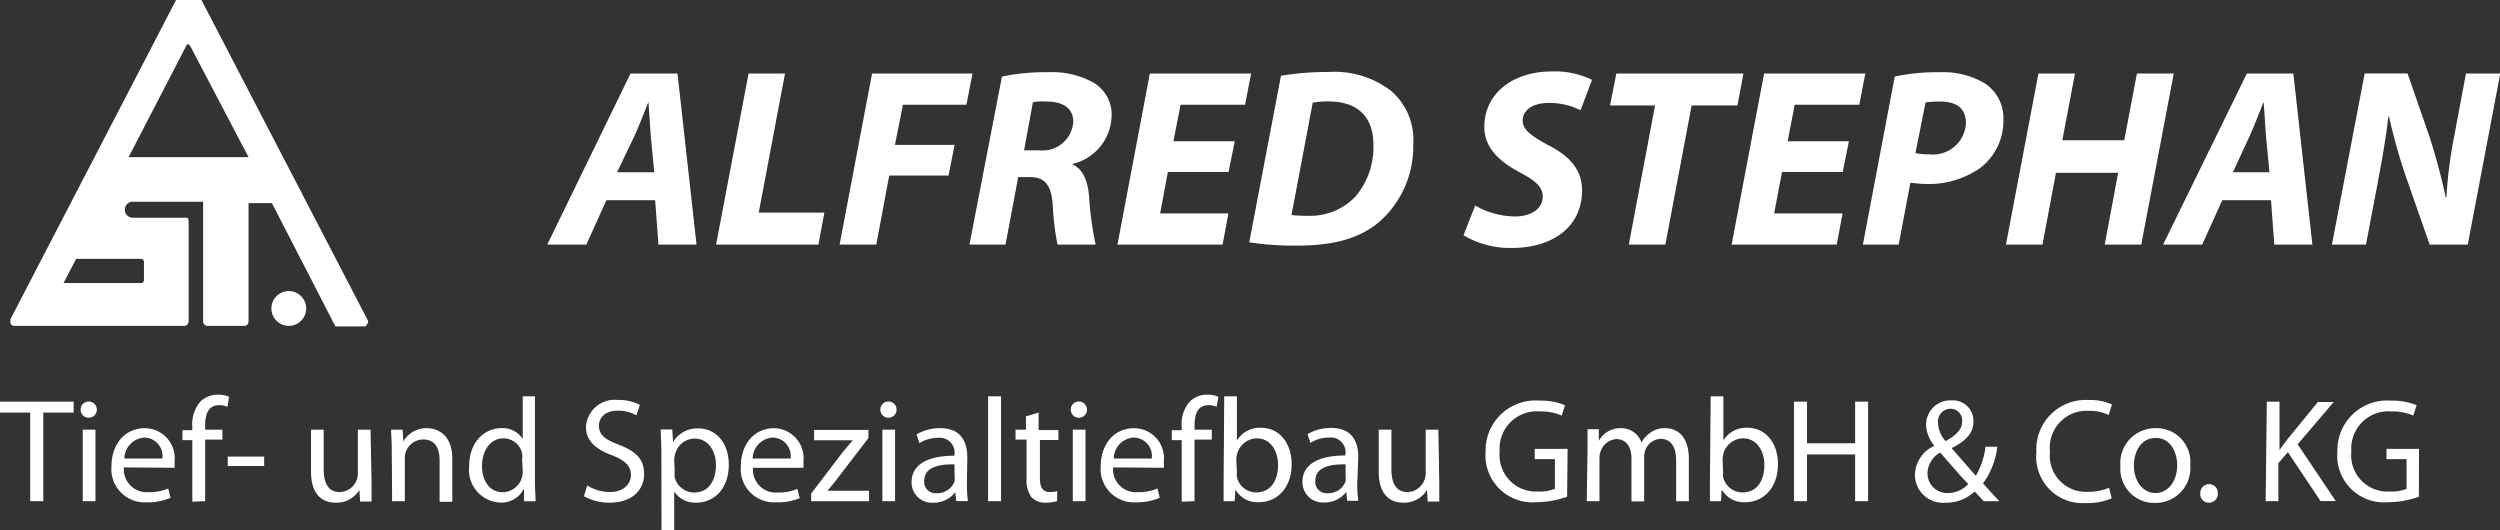
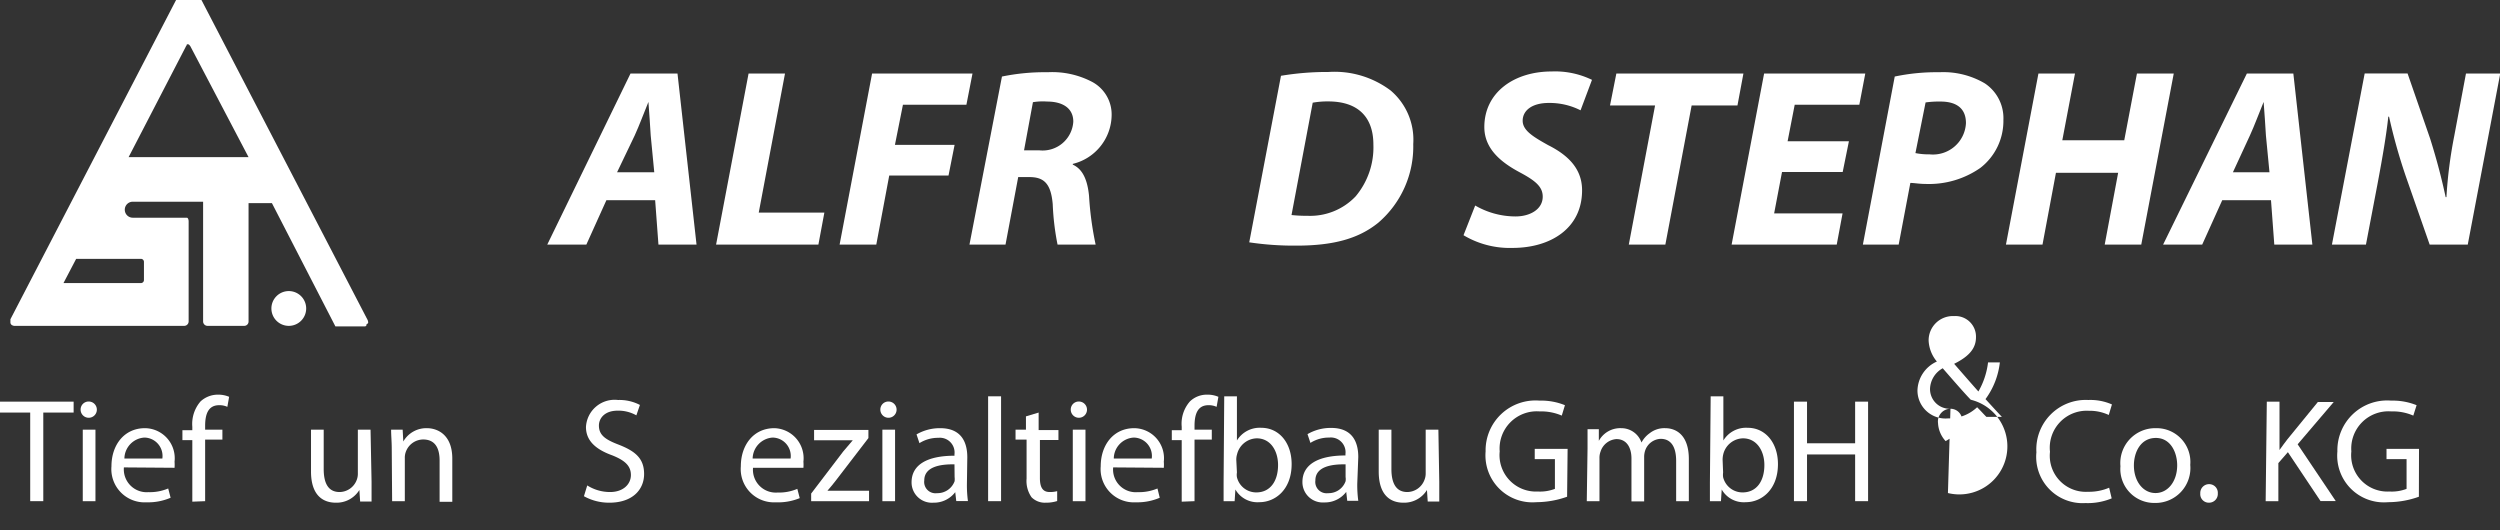
<svg xmlns="http://www.w3.org/2000/svg" id="82693a68-a0a6-4c16-8b86-e4c671d8d069" data-name="Ebene 1" width="196.94" height="41.78" viewBox="0 0 196.94 41.78">
  <rect x="0" y="0" width="196.94" height="41.78" fill="#333333" stroke="none" />
  <title>logo</title>
  <path d="M48.61,13.57,50,10.67c.36-.78.74-1.82,1.08-2.64h0c.06.82.14,1.9.18,2.64l.28,2.9Zm3,2.2.26,3.5h3L53.37,5.79h-3.7L43.11,19.27h3.08l1.58-3.5Z" style="fill:#fff" />
  <polygon points="56.41 19.27 64.47 19.27 64.94 16.75 59.77 16.75 61.84 5.79 58.97 5.79 56.41 19.27" style="fill:#fff" />
  <polygon points="66.14 19.27 69.03 19.27 70.05 13.83 74.72 13.83 75.2 11.41 70.5 11.41 71.13 8.25 76.13 8.25 76.61 5.79 68.7 5.79 66.14 19.27" style="fill:#fff" />
  <path d="M81.37,8.05A4.71,4.71,0,0,1,82.49,8c1.16,0,2.06.48,2.06,1.58a2.42,2.42,0,0,1-2.7,2.26H80.67Zm-5,11.22h2.84l1-5.32h.88c1.14,0,1.7.5,1.84,2.14a20.17,20.17,0,0,0,.38,3.18h3a25.74,25.74,0,0,1-.52-3.84c-.12-1.22-.48-2.1-1.28-2.46v-.06a4,4,0,0,0,3.06-3.82,2.91,2.91,0,0,0-1.5-2.62,6.76,6.76,0,0,0-3.54-.78,16.66,16.66,0,0,0-3.6.34Z" style="fill:#fff" />
-   <polygon points="97.27 11.13 92.44 11.13 93 8.25 98.08 8.25 98.56 5.79 90.58 5.79 88.03 19.27 96.31 19.27 96.77 16.81 91.39 16.81 92 13.55 96.78 13.55 97.27 11.13" style="fill:#fff" />
  <path d="M103.41,8.09a6.48,6.48,0,0,1,1.22-.1c2.38,0,3.56,1.26,3.56,3.4a6,6,0,0,1-1.4,4.08A4.94,4.94,0,0,1,103,17a11.06,11.06,0,0,1-1.26-.06Zm-5,11a23.87,23.87,0,0,0,3.7.26c2.92,0,4.9-.54,6.46-1.8a7.9,7.9,0,0,0,2.76-6.2,5.08,5.08,0,0,0-1.78-4.22,7.35,7.35,0,0,0-4.9-1.46,22.14,22.14,0,0,0-3.74.3Z" style="fill:#fff" />
  <path d="M115.29,18.53a7.1,7.1,0,0,0,3.86,1c3,0,5.48-1.54,5.48-4.54,0-1.62-1-2.72-2.68-3.56-1.14-.64-2-1.14-2-1.92s.7-1.4,2.06-1.4a5.38,5.38,0,0,1,2.5.58l.9-2.4a6.66,6.66,0,0,0-3.18-.66c-2.94,0-5.3,1.64-5.3,4.38,0,1.74,1.36,2.8,2.78,3.56,1.24.66,1.82,1.14,1.82,1.92,0,1-1,1.56-2.14,1.56a6.34,6.34,0,0,1-3.18-.86Z" style="fill:#fff" />
  <polygon points="128.31 19.27 131.19 19.27 133.26 8.31 136.87 8.31 137.34 5.79 127.33 5.79 126.83 8.31 130.38 8.31 128.31 19.27" style="fill:#fff" />
  <polygon points="145.65 11.13 140.82 11.13 141.38 8.25 146.47 8.25 146.94 5.79 138.97 5.79 136.41 19.27 144.69 19.27 145.15 16.81 139.76 16.81 140.38 13.55 145.16 13.55 145.65 11.13" style="fill:#fff" />
  <path d="M151.69,8.07A7.48,7.48,0,0,1,152.87,8c1.1,0,2,.42,2,1.7a2.6,2.6,0,0,1-2.86,2.46,5.36,5.36,0,0,1-1.12-.1Zm-4.94,11.2h2.82l.92-4.86c.3,0,.7.08,1.18.08A7.08,7.08,0,0,0,156,13.23a4.68,4.68,0,0,0,1.82-3.78,3.29,3.29,0,0,0-1.46-2.88,6.45,6.45,0,0,0-3.58-.88,16,16,0,0,0-3.52.34Z" style="fill:#fff" />
  <polygon points="160.58 5.79 158.02 19.27 160.9 19.27 161.96 13.61 166.86 13.61 165.8 19.27 168.68 19.27 171.24 5.79 168.34 5.79 167.34 11.05 162.46 11.05 163.46 5.79 160.58 5.79" style="fill:#fff" />
  <path d="M175.9,13.57l1.34-2.9c.36-.78.74-1.82,1.08-2.64h0c.06.82.14,1.9.18,2.64l.28,2.9Zm3,2.2.26,3.5h3L180.66,5.79H177L170.4,19.27h3.08l1.58-3.5Z" style="fill:#fff" />
  <path d="M186.38,19.27l.9-4.72c.4-2.12.72-4,.86-5.36h.06a43.53,43.53,0,0,0,1.32,4.7l1.88,5.38h3l2.56-13.48h-2.7l-.92,4.9a35.56,35.56,0,0,0-.62,4.84h-.06c-.32-1.48-.68-2.88-1.22-4.6l-1.78-5.14h-3.38L183.7,19.27Z" style="fill:#fff" />
  <path d="M19.58,12.38H10.13l4.5-8.69a.49.49,0,0,1,.08-.13h0l0-.05c.1-.06.2,0,.25.09a.3.3,0,0,1,.06.09ZM6,20.39h5.1a.24.24,0,0,1,.24.24v1.43a.24.24,0,0,1-.24.24H5Zm23,5.06a.48.48,0,0,0-.07-.3L15.87,0h-2L.82,25.15l0,.08a.31.31,0,0,1,0,.08s0,.07,0,.1a.26.26,0,0,0,.09.18.43.43,0,0,0,.3.08H14.5a.35.35,0,0,0,.36-.35V17.43s0-.24-.13-.28H10.46a.63.63,0,0,1-.63-.63.63.63,0,0,1,.63-.63H16v9.45a.35.35,0,0,0,.36.33h2.87a.34.34,0,0,0,.35-.35V16h1.84l5,9.71h2.19l.09,0,.08,0,.08-.06h0a.3.3,0,0,0,0-.08v0" style="fill:#fff" />
  <path d="M22.75,25.67a1.37,1.37,0,1,0-1.37-1.36,1.37,1.37,0,0,0,1.37,1.36" style="fill:#fff" />
  <polygon points="2.38 39.48 3.41 39.48 3.41 32.5 5.8 32.5 5.8 31.64 0 31.64 0 32.5 2.38 32.5 2.38 39.48" style="fill:#fff" />
  <path d="M7,31.63a.63.63,0,0,0-.65.64A.64.64,0,1,0,7,31.63Zm.52,7.85V33.85h-1v5.63Z" style="fill:#fff" />
  <path d="M9.8,36.12a1.68,1.68,0,0,1,1.57-1.65,1.45,1.45,0,0,1,1.42,1.65Zm3.95.73a3,3,0,0,0,0-.48,2.37,2.37,0,0,0-2.33-2.64c-1.64,0-2.64,1.33-2.64,3a2.62,2.62,0,0,0,2.77,2.84,4.48,4.48,0,0,0,1.89-.36l-.19-.73a3.72,3.72,0,0,1-1.56.29,1.8,1.8,0,0,1-1.93-1.95Z" style="fill:#fff" />
  <path d="M16.16,39.48V34.63h1.36v-.78H16.16v-.3c0-.88.22-1.63,1.1-1.63a1.48,1.48,0,0,1,.65.13l.14-.79a2.15,2.15,0,0,0-.87-.17,2,2,0,0,0-1.38.53,2.71,2.71,0,0,0-.65,2v.27h-.78v.78h.78v4.85Z" style="fill:#fff" />
-   <rect x="17.94" y="35.97" width="2.87" height="0.74" style="fill:#fff" />
  <path d="M29.19,33.85h-1v3.44a1.35,1.35,0,0,1-.09.52,1.46,1.46,0,0,1-1.35.95c-.92,0-1.25-.74-1.25-1.81v-3.1h-1v3.29c0,2,1.06,2.46,1.95,2.46a2.11,2.11,0,0,0,1.86-1h0l.06.91h.9c0-.45,0-1,0-1.55Z" style="fill:#fff" />
  <path d="M30.89,39.48h1V36.09a1.33,1.33,0,0,1,.07-.47,1.47,1.47,0,0,1,1.37-1c1,0,1.3.76,1.3,1.66v3.25h1V36.13c0-1.93-1.21-2.4-2-2.4a2.09,2.09,0,0,0-1.86,1.05h0l-.05-.93h-.91c0,.46.05.93.05,1.52Z" style="fill:#fff" />
-   <path d="M41.18,37.12a1.62,1.62,0,0,1-1.55,1.66c-1.09,0-1.66-.94-1.66-2.08s.63-2.17,1.68-2.17a1.51,1.51,0,0,1,1.48,1.18,1.58,1.58,0,0,1,0,.43Zm0-5.9v3.36h0a1.87,1.87,0,0,0-1.69-.85c-1.36,0-2.54,1.14-2.53,3a2.57,2.57,0,0,0,2.42,2.86,2,2,0,0,0,1.9-1.1h0l0,1h.91c0-.39-.05-1-.05-1.46V31.22Z" style="fill:#fff" />
  <path d="M46,39.09a4.06,4.06,0,0,0,2,.51c1.85,0,2.74-1.05,2.74-2.26s-.67-1.79-2-2.31c-1.08-.41-1.56-.77-1.56-1.51,0-.53.41-1.17,1.48-1.17a2.87,2.87,0,0,1,1.47.37l.28-.82a3.48,3.48,0,0,0-1.72-.39,2.26,2.26,0,0,0-2.53,2.13c0,1.09.79,1.77,2.07,2.23,1,.4,1.47.83,1.47,1.55s-.6,1.34-1.64,1.34a3.35,3.35,0,0,1-1.8-.52Z" style="fill:#fff" />
-   <path d="M53.11,36.21a1.47,1.47,0,0,1,.07-.41,1.6,1.6,0,0,1,1.54-1.25c1.09,0,1.68,1,1.68,2.08,0,1.29-.63,2.17-1.71,2.17a1.59,1.59,0,0,1-1.54-1.2,1.73,1.73,0,0,1,0-.41Zm-1,5.57h1V38.72h0a2,2,0,0,0,1.73.88c1.33,0,2.57-1,2.57-3,0-1.7-1-2.85-2.39-2.85a2.2,2.2,0,0,0-2,1.08h0l-.06-1h-.91c0,.53.05,1.12.05,1.84Z" style="fill:#fff" />
  <path d="M59.29,36.12a1.69,1.69,0,0,1,1.57-1.65,1.45,1.45,0,0,1,1.42,1.65Zm4,.73a3,3,0,0,0,0-.48A2.37,2.37,0,0,0,61,33.73c-1.64,0-2.64,1.33-2.64,3a2.62,2.62,0,0,0,2.76,2.84A4.48,4.48,0,0,0,63,39.24l-.19-.73a3.68,3.68,0,0,1-1.56.29,1.8,1.8,0,0,1-1.93-1.95Z" style="fill:#fff" />
  <path d="M63.9,39.48h4.56v-.82H65.18v0c.25-.28.48-.57.72-.88l2.51-3.27v-.64H64.13v.81h3.05v0l-.75.88L63.9,38.88Z" style="fill:#fff" />
  <path d="M70,31.63a.63.63,0,0,0-.65.64.64.64,0,1,0,.65-.64Zm.51,7.85V33.85h-1v5.63Z" style="fill:#fff" />
  <path d="M75.2,37.58a1.4,1.4,0,0,1,0,.33,1.44,1.44,0,0,1-1.39.94.89.89,0,0,1-1-1c0-1.09,1.27-1.29,2.38-1.27Zm1-1.56c0-1.12-.42-2.29-2.14-2.29a3.66,3.66,0,0,0-1.86.49l.23.69a2.73,2.73,0,0,1,1.48-.42,1.16,1.16,0,0,1,1.28,1.29v.12c-2.18,0-3.38.73-3.38,2.09a1.6,1.6,0,0,0,1.72,1.61,2.11,2.11,0,0,0,1.72-.83h0l.08.7h.92a9.25,9.25,0,0,1-.08-1.35Z" style="fill:#fff" />
  <rect x="77.84" y="31.22" width="1.02" height="8.26" style="fill:#fff" />
  <path d="M80.82,32.8v1.05H80v.78h.87V37.7a2.23,2.23,0,0,0,.39,1.47,1.47,1.47,0,0,0,1.11.43,2.89,2.89,0,0,0,.91-.13l0-.78a2.1,2.1,0,0,1-.59.07c-.57,0-.77-.4-.77-1.1v-3h1.46v-.78H81.82V32.5Z" style="fill:#fff" />
  <path d="M85,31.63a.63.63,0,0,0-.65.64.64.64,0,1,0,.65-.64Zm.51,7.85V33.85h-1v5.63Z" style="fill:#fff" />
  <path d="M87.74,36.12a1.67,1.67,0,0,1,1.57-1.65,1.45,1.45,0,0,1,1.42,1.65Zm3.94.73a2.77,2.77,0,0,0,0-.48,2.37,2.37,0,0,0-2.33-2.64c-1.64,0-2.64,1.33-2.64,3a2.62,2.62,0,0,0,2.77,2.84,4.47,4.47,0,0,0,1.88-.36l-.18-.73a3.75,3.75,0,0,1-1.56.29,1.79,1.79,0,0,1-1.93-1.95Z" style="fill:#fff" />
  <path d="M94.1,39.48V34.63h1.36v-.78H94.1v-.3c0-.88.22-1.63,1.09-1.63a1.48,1.48,0,0,1,.65.13l.14-.79a2.12,2.12,0,0,0-.87-.17,1.91,1.91,0,0,0-1.37.53,2.66,2.66,0,0,0-.65,2v.27h-.78v.78h.78v4.85Z" style="fill:#fff" />
  <path d="M97.39,36.22a1.44,1.44,0,0,1,.06-.43A1.64,1.64,0,0,1,99,34.53c1.1,0,1.68,1,1.68,2.1,0,1.29-.63,2.16-1.71,2.16a1.56,1.56,0,0,1-1.53-1.2,1.11,1.11,0,0,1,0-.37Zm-1,1.8c0,.5,0,1.07,0,1.46h.87l.06-.92h0a2,2,0,0,0,1.89,1c1.26,0,2.54-1,2.54-3,0-1.69-1-2.86-2.39-2.86a2.1,2.1,0,0,0-1.92,1h0V31.22h-1Z" style="fill:#fff" />
  <path d="M106,37.58a1.06,1.06,0,0,1,0,.33,1.42,1.42,0,0,1-1.38.94.89.89,0,0,1-1-1c0-1.09,1.26-1.29,2.38-1.27ZM107,36c0-1.12-.42-2.29-2.14-2.29a3.63,3.63,0,0,0-1.86.49l.23.69a2.7,2.7,0,0,1,1.48-.42,1.16,1.16,0,0,1,1.28,1.29v.12c-2.18,0-3.39.73-3.39,2.09a1.6,1.6,0,0,0,1.72,1.61,2.11,2.11,0,0,0,1.73-.83h0l.08.7H107a9.25,9.25,0,0,1-.08-1.35Z" style="fill:#fff" />
  <path d="M113.31,33.85h-1v3.44a1.34,1.34,0,0,1-.1.52,1.46,1.46,0,0,1-1.35.95c-.91,0-1.25-.74-1.25-1.81v-3.1h-1v3.29c0,2,1.05,2.46,1.94,2.46a2.11,2.11,0,0,0,1.86-1h0l.06.91h.91c0-.45,0-1,0-1.55Z" style="fill:#fff" />
  <path d="M123.49,35.36H120.9v.81h1.59v2.34a3.27,3.27,0,0,1-1.35.21,2.87,2.87,0,0,1-3-3.16,2.93,2.93,0,0,1,3.15-3.15,4.06,4.06,0,0,1,1.74.33l.25-.82a4.93,4.93,0,0,0-2-.36,3.93,3.93,0,0,0-4.25,4,3.7,3.7,0,0,0,4,4,7.29,7.29,0,0,0,2.42-.43Z" style="fill:#fff" />
  <path d="M125,39.48h1V36.09a1.35,1.35,0,0,1,.08-.5,1.41,1.41,0,0,1,1.26-1c.78,0,1.18.64,1.18,1.53v3.38h1V36a1.6,1.6,0,0,1,.08-.51,1.35,1.35,0,0,1,1.22-.92c.82,0,1.22.64,1.22,1.73v3.18h1V36.17c0-2-1.1-2.44-1.86-2.44a1.87,1.87,0,0,0-1.23.4,2.11,2.11,0,0,0-.64.73h0a1.68,1.68,0,0,0-1.59-1.13,1.92,1.92,0,0,0-1.77,1h0l0-.92h-.89c0,.46,0,.93,0,1.52Z" style="fill:#fff" />
  <path d="M135.7,36.22a1.88,1.88,0,0,1,.05-.43,1.64,1.64,0,0,1,1.55-1.26c1.1,0,1.69,1,1.69,2.1,0,1.29-.63,2.16-1.71,2.16a1.57,1.57,0,0,1-1.54-1.2,1.45,1.45,0,0,1,0-.37Zm-1,1.8c0,.5,0,1.07,0,1.46h.87l.06-.92h0a2,2,0,0,0,1.9,1c1.25,0,2.53-1,2.53-3,0-1.69-1-2.86-2.38-2.86a2.09,2.09,0,0,0-1.92,1h0V31.22h-1Z" style="fill:#fff" />
  <polygon points="141.32 31.64 141.32 39.48 142.35 39.48 142.35 35.8 146.14 35.8 146.14 39.48 147.16 39.48 147.16 31.64 146.14 31.64 146.14 34.92 142.35 34.92 142.35 31.64 141.32 31.64" style="fill:#fff" />
-   <path d="M153.65,32.2a.92.92,0,0,1,.92,1c0,.67-.51,1.09-1.3,1.55a2.25,2.25,0,0,1-.6-1.42A1,1,0,0,1,153.65,32.2Zm-.2,6.64a1.55,1.55,0,0,1-1.61-1.58,1.93,1.93,0,0,1,1-1.61c.87,1,1.74,2,2.21,2.48A2.19,2.19,0,0,1,153.45,38.84Zm4.05.64c-.47-.5-.87-.94-1.29-1.4a6,6,0,0,0,1.13-2.89h-.93a6,6,0,0,1-.76,2.29c-.5-.56-1.24-1.41-1.91-2.18v0c1.25-.62,1.72-1.27,1.72-2.1a1.62,1.62,0,0,0-1.73-1.66,1.91,1.91,0,0,0-2,1.94,2.75,2.75,0,0,0,.65,1.64v0a2.57,2.57,0,0,0-1.53,2.29,2.21,2.21,0,0,0,2.41,2.19,3.22,3.22,0,0,0,2.29-.88c.3.3.51.54.73.76Z" style="fill:#fff" />
+   <path d="M153.65,32.2a.92.92,0,0,1,.92,1c0,.67-.51,1.09-1.3,1.55a2.25,2.25,0,0,1-.6-1.42A1,1,0,0,1,153.65,32.2Za1.55,1.55,0,0,1-1.61-1.58,1.93,1.93,0,0,1,1-1.61c.87,1,1.74,2,2.21,2.48A2.19,2.19,0,0,1,153.45,38.84Zm4.05.64c-.47-.5-.87-.94-1.29-1.4a6,6,0,0,0,1.13-2.89h-.93a6,6,0,0,1-.76,2.29c-.5-.56-1.24-1.41-1.91-2.18v0c1.25-.62,1.72-1.27,1.72-2.1a1.62,1.62,0,0,0-1.73-1.66,1.91,1.91,0,0,0-2,1.94,2.75,2.75,0,0,0,.65,1.64v0a2.57,2.57,0,0,0-1.53,2.29,2.21,2.21,0,0,0,2.41,2.19,3.22,3.22,0,0,0,2.29-.88c.3.3.51.54.73.76Z" style="fill:#fff" />
  <path d="M166.15,38.42a4,4,0,0,1-1.66.32,2.84,2.84,0,0,1-3-3.15,2.91,2.91,0,0,1,3.06-3.23,3.56,3.56,0,0,1,1.57.33l.25-.83a4.22,4.22,0,0,0-1.86-.35,3.89,3.89,0,0,0-4.09,4.12,3.65,3.65,0,0,0,3.86,4,4.93,4.93,0,0,0,2.07-.37Z" style="fill:#fff" />
  <path d="M169.83,34.5c1.2,0,1.68,1.2,1.68,2.15,0,1.27-.73,2.19-1.71,2.19s-1.7-.93-1.7-2.17C168.1,35.62,168.63,34.5,169.83,34.5Zm0-.77a2.75,2.75,0,0,0-2.79,3,2.67,2.67,0,0,0,2.7,2.89,2.75,2.75,0,0,0,2.8-3A2.66,2.66,0,0,0,169.85,33.73Z" style="fill:#fff" />
  <path d="M174,39.6a.69.69,0,0,0,.71-.73.68.68,0,0,0-.69-.73.69.69,0,0,0-.69.73A.67.67,0,0,0,174,39.6Z" style="fill:#fff" />
  <path d="M178.48,39.48h1v-3l.75-.86,2.57,3.85H184L181,35l2.84-3.33h-1.25l-2.4,2.94c-.2.26-.41.54-.62.84h0V31.64h-1Z" style="fill:#fff" />
  <path d="M190.56,35.36H188v.81h1.58v2.34a3.24,3.24,0,0,1-1.35.21,2.86,2.86,0,0,1-3-3.16,2.93,2.93,0,0,1,3.15-3.15,4,4,0,0,1,1.73.33l.26-.82a5,5,0,0,0-2-.36,3.92,3.92,0,0,0-4.24,4,3.68,3.68,0,0,0,4,4,7.18,7.18,0,0,0,2.42-.43Z" style="fill:#fff" />
</svg>